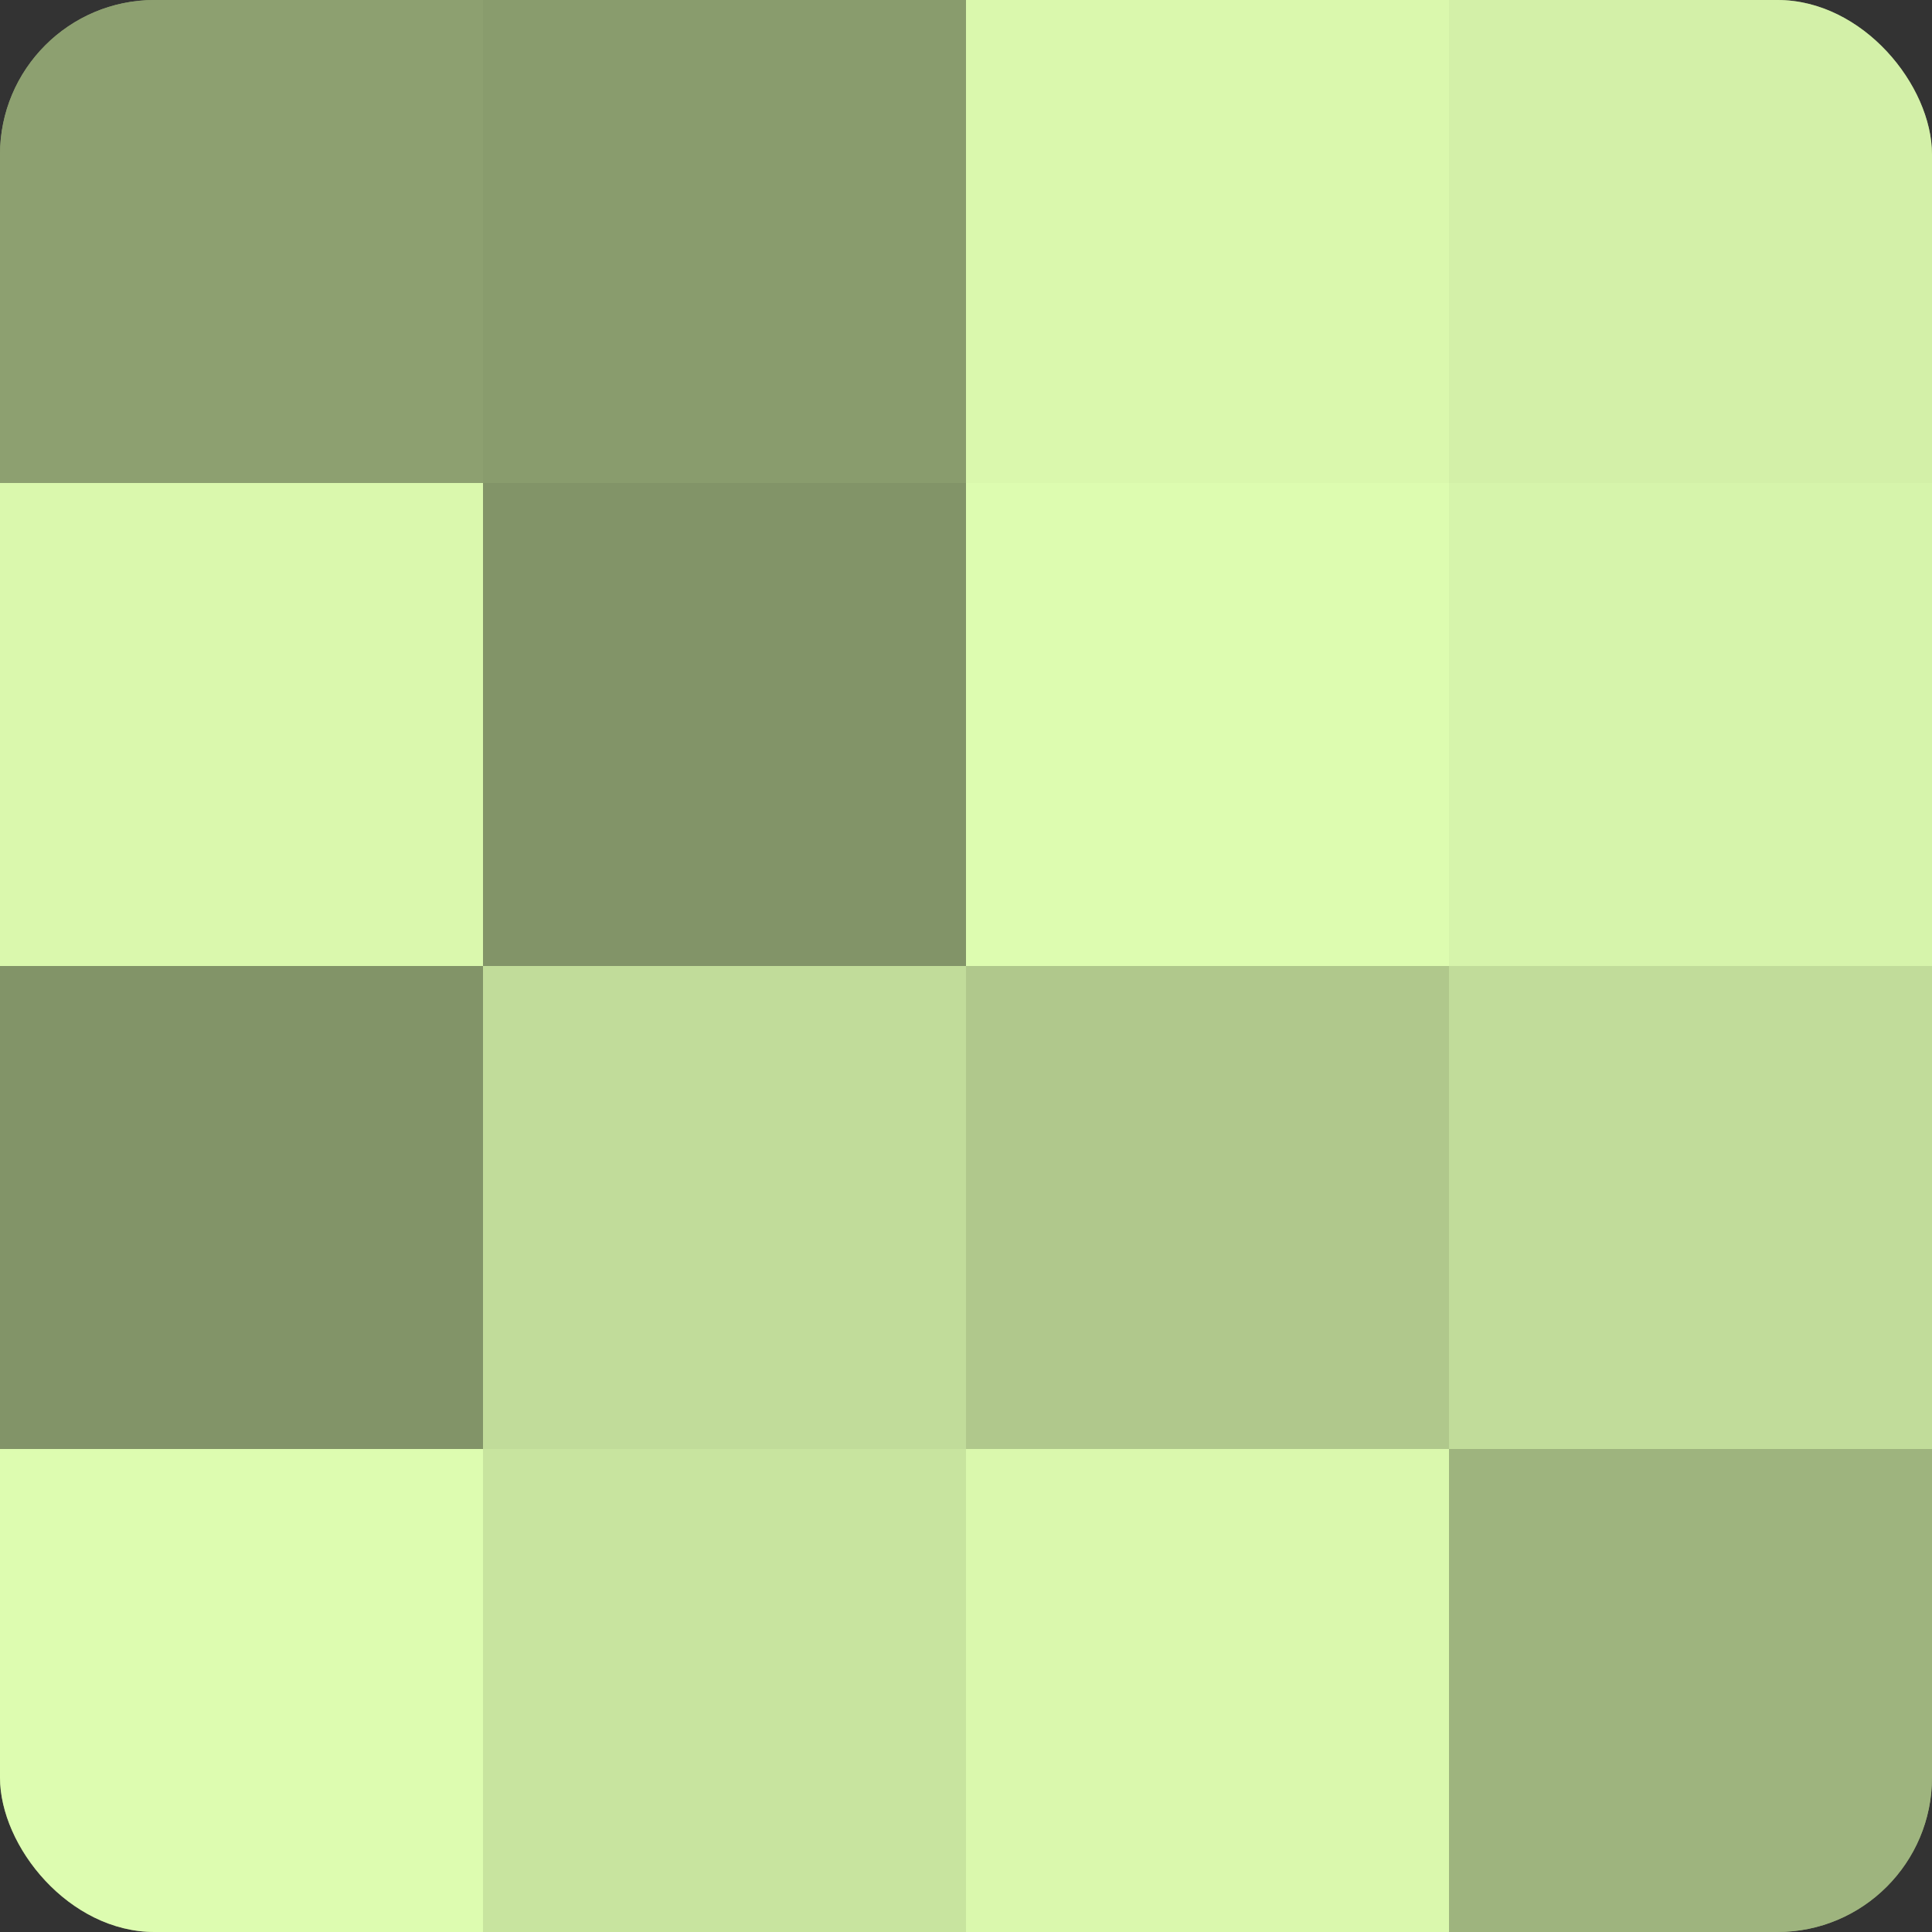
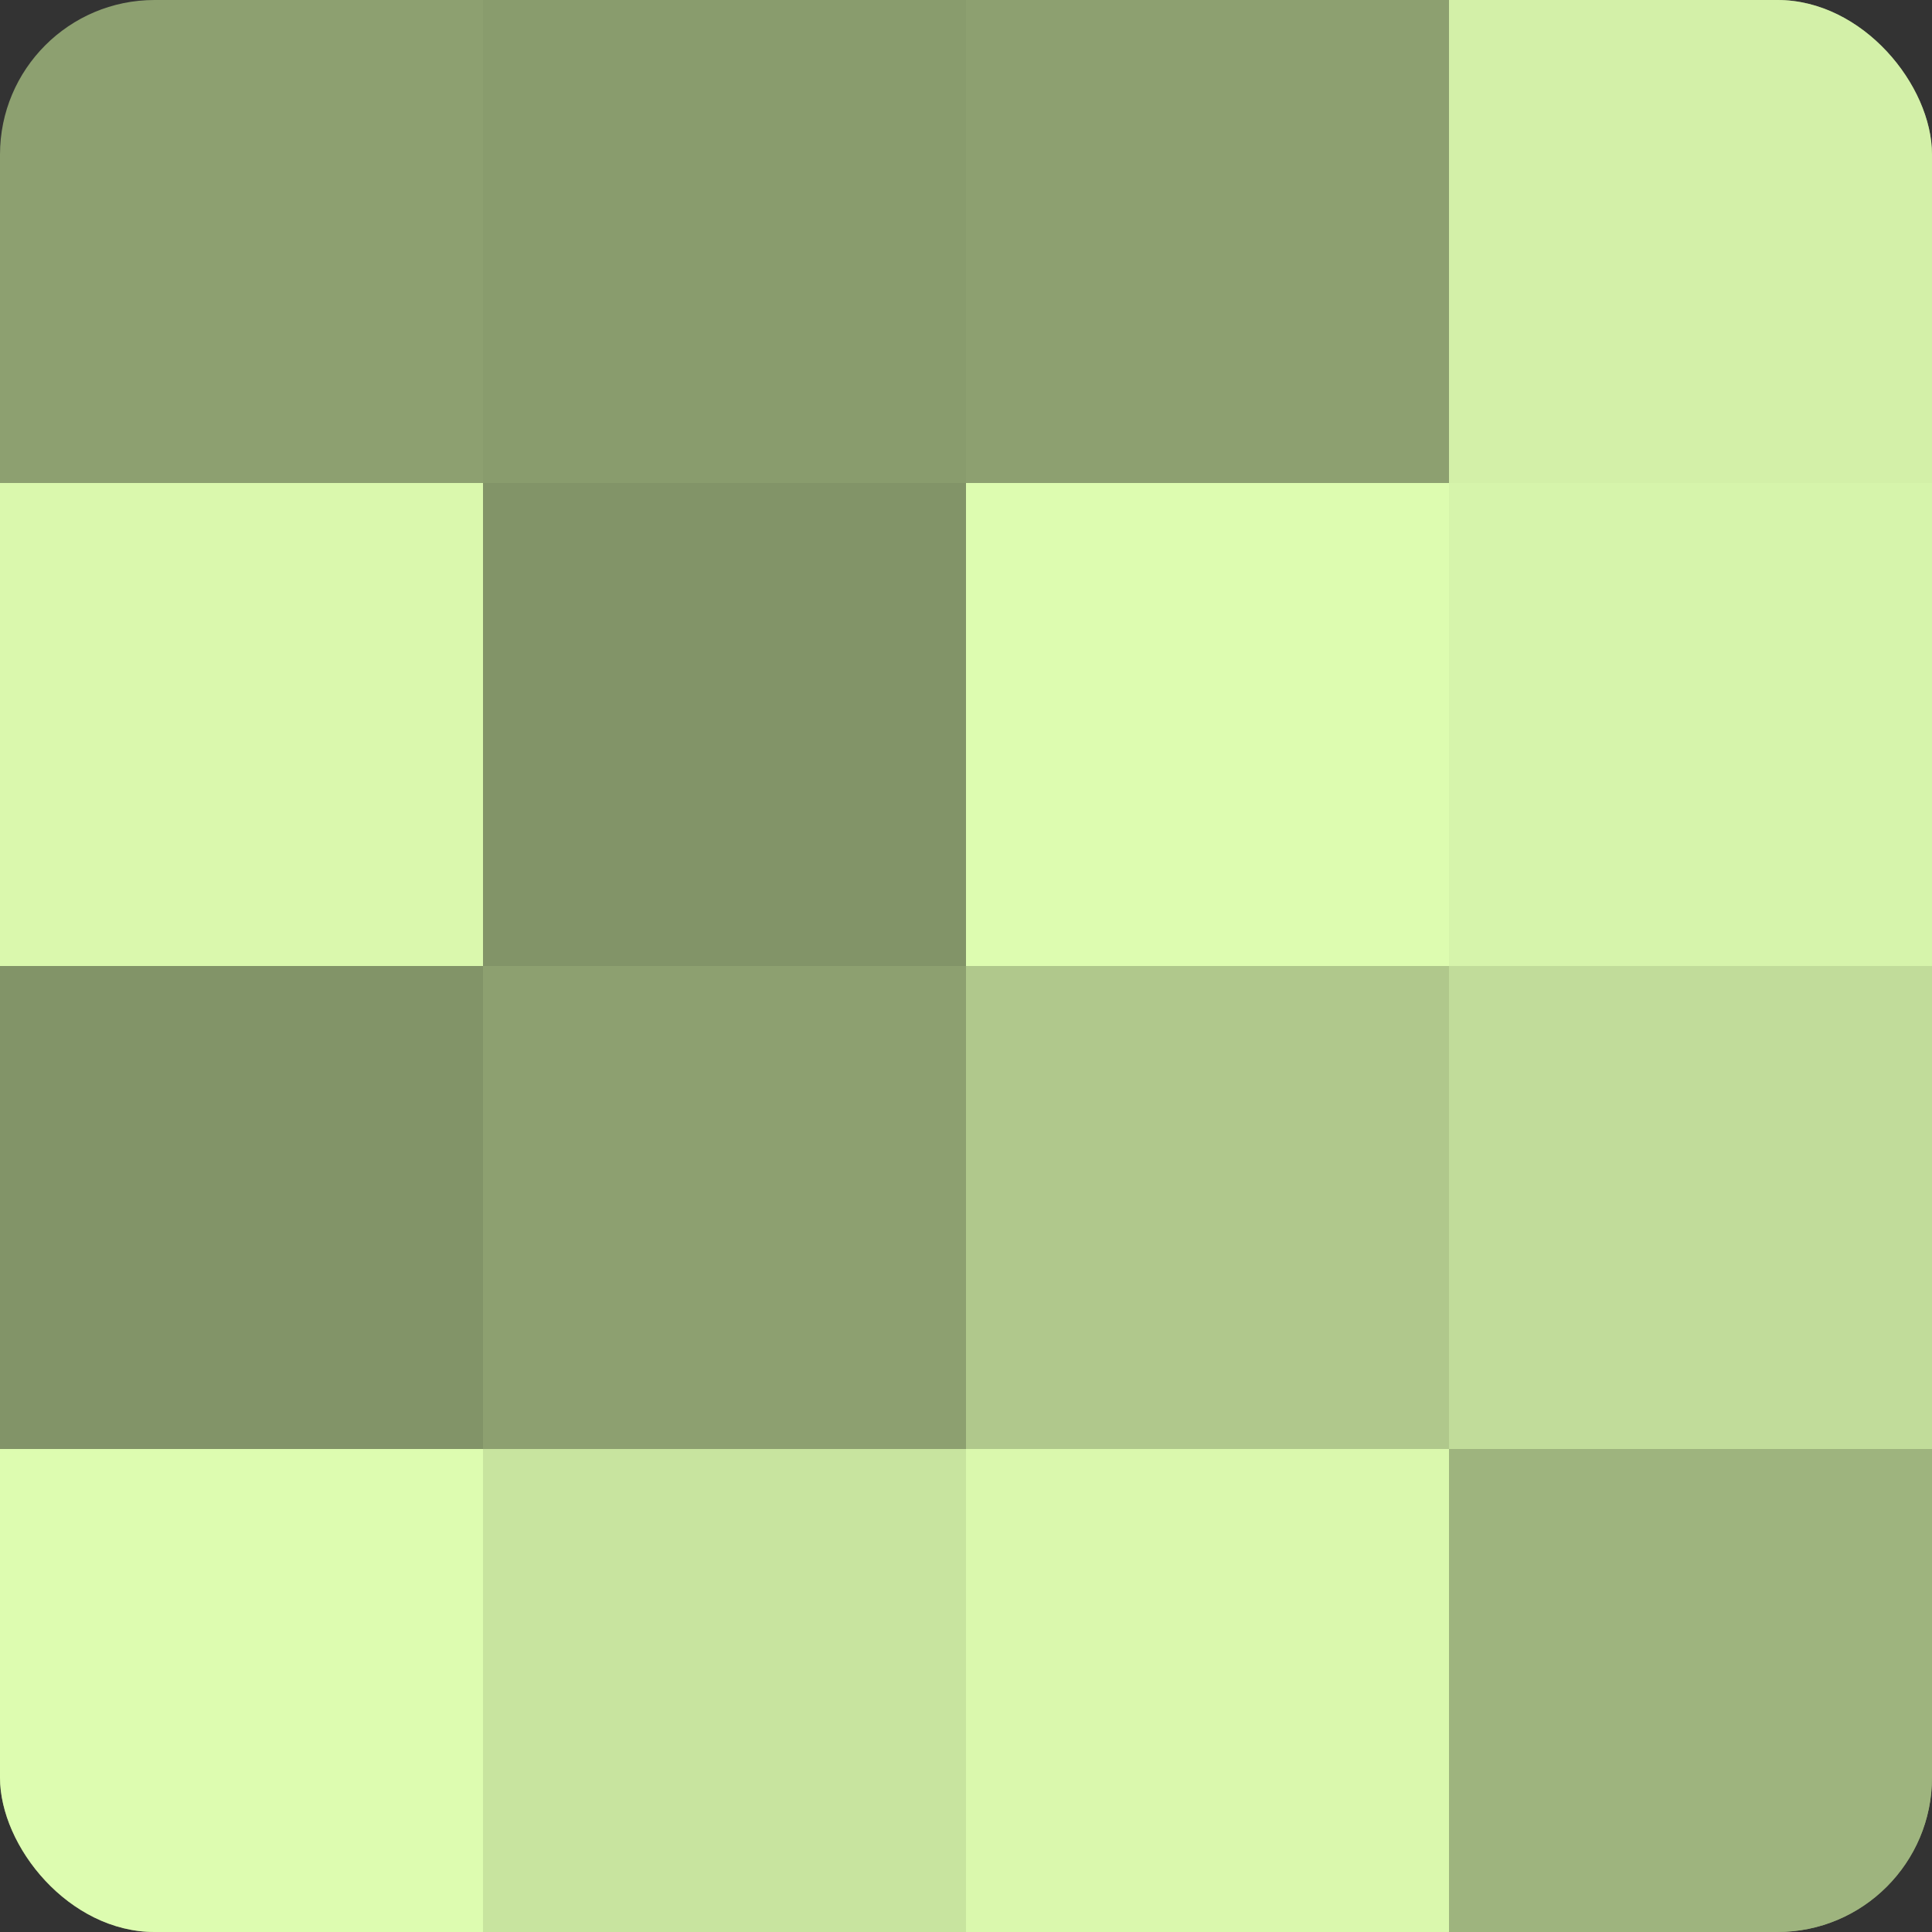
<svg xmlns="http://www.w3.org/2000/svg" width="60" height="60" viewBox="0 0 100 100" preserveAspectRatio="xMidYMid meet">
  <rect x="0" y="0" width="100" height="100" fill="#333333" stroke="none" />
  <defs>
    <clipPath id="c" width="100" height="100">
      <rect width="100" height="100" rx="8" ry="8" />
    </clipPath>
  </defs>
  <g clip-path="url(#c)">
    <rect width="100" height="100" fill="#8da070" />
-     <rect width="25" height="25" fill="#8da070" />
    <rect y="25" width="25" height="25" fill="#daf8ad" />
    <rect y="50" width="25" height="25" fill="#829468" />
    <rect y="75" width="25" height="25" fill="#ddfcb0" />
    <rect x="25" width="25" height="25" fill="#899c6d" />
    <rect x="25" y="25" width="25" height="25" fill="#829468" />
-     <rect x="25" y="50" width="25" height="25" fill="#c1dc9a" />
    <rect x="25" y="75" width="25" height="25" fill="#c8e49f" />
-     <rect x="50" width="25" height="25" fill="#daf8ad" />
    <rect x="50" y="25" width="25" height="25" fill="#ddfcb0" />
    <rect x="50" y="50" width="25" height="25" fill="#b0c88c" />
    <rect x="50" y="75" width="25" height="25" fill="#daf8ad" />
    <rect x="75" width="25" height="25" fill="#d3f0a8" />
    <rect x="75" y="25" width="25" height="25" fill="#d6f4ab" />
    <rect x="75" y="50" width="25" height="25" fill="#c1dc9a" />
    <rect x="75" y="75" width="25" height="25" fill="#9eb47e" />
  </g>
</svg>